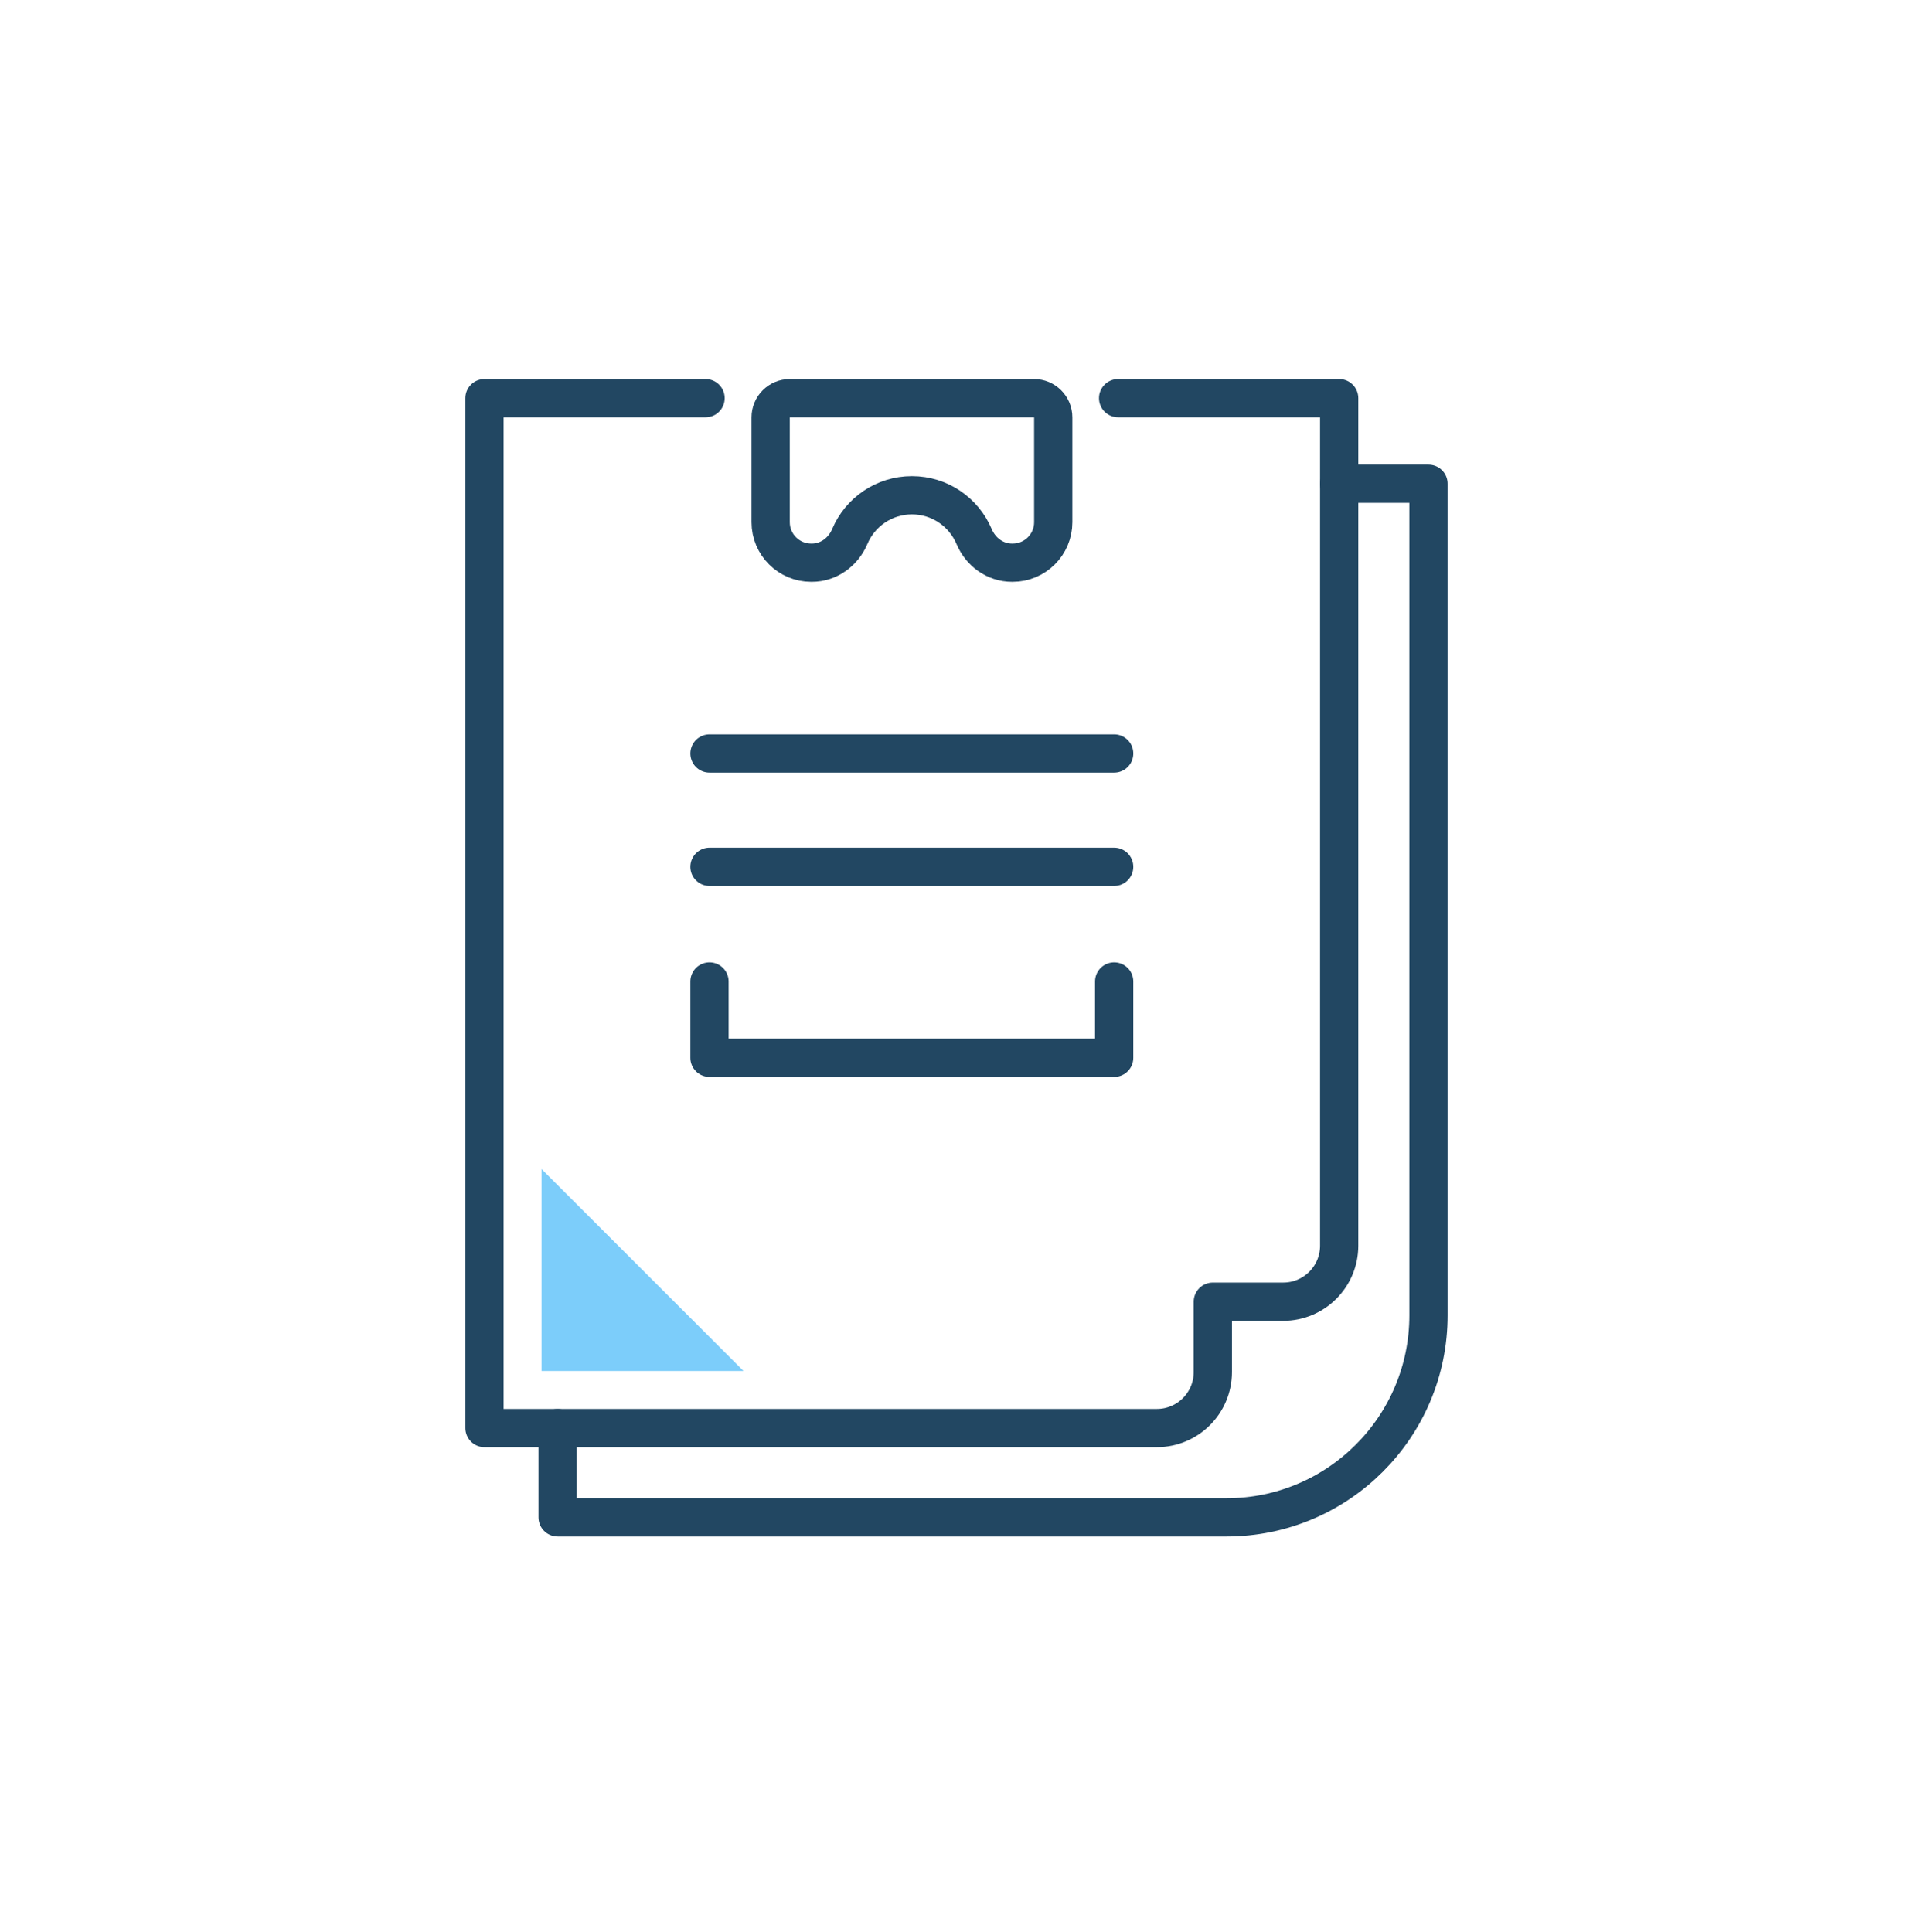
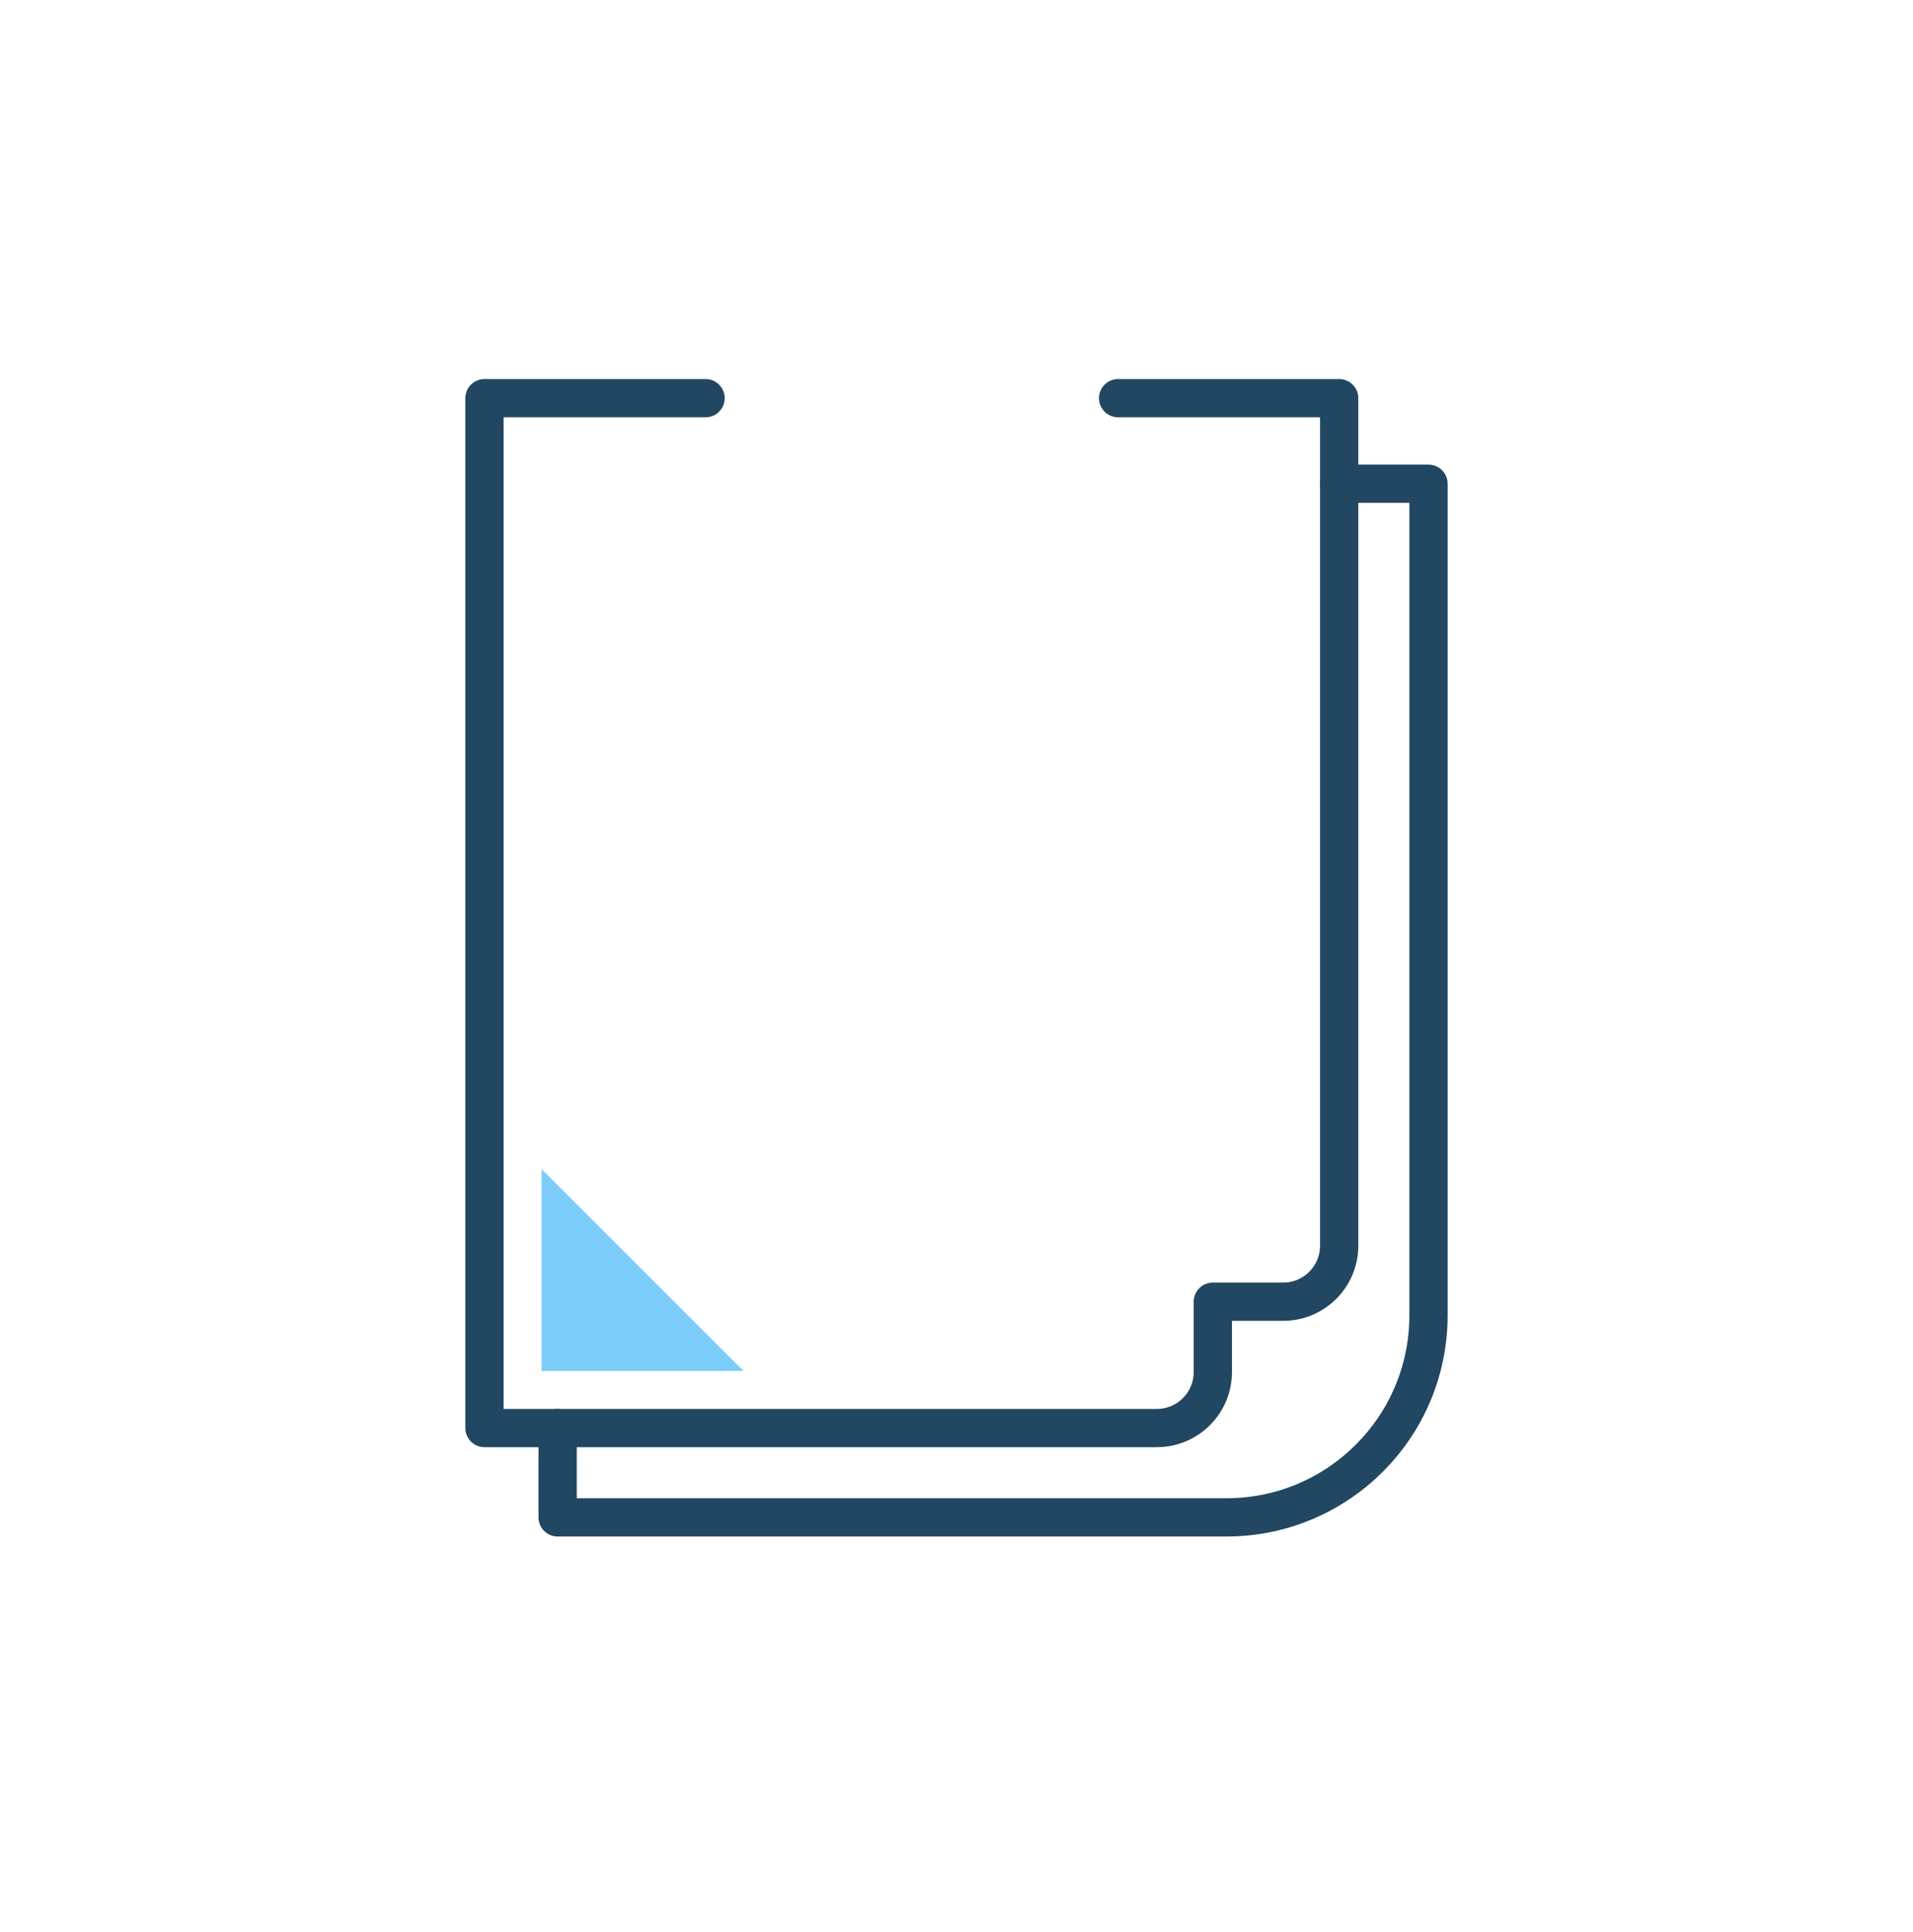
<svg xmlns="http://www.w3.org/2000/svg" width="100" height="101" viewBox="0 0 100 101" fill="none">
-   <path d="M58.242 45.315H37.088" stroke="#224762" stroke-width="2" stroke-linecap="round" stroke-linejoin="round" />
-   <path d="M58.242 39.391H37.088" stroke="#224762" stroke-width="2" stroke-linecap="round" stroke-linejoin="round" />
-   <path d="M54.045 20.815H41.288C40.732 20.815 40.285 21.265 40.285 21.819V27.296C40.285 28.467 41.234 29.416 42.405 29.416H42.438C43.319 29.416 44.078 28.857 44.423 28.044C44.957 26.778 46.209 25.891 47.671 25.891C49.132 25.891 50.382 26.778 50.919 28.044C51.263 28.857 52.02 29.416 52.904 29.416H52.936C54.108 29.416 55.057 28.467 55.057 27.296V21.819C55.057 21.263 54.606 20.815 54.053 20.815H54.045Z" stroke="#224762" stroke-width="2" stroke-linecap="round" stroke-linejoin="round" />
  <path d="M70.004 25.289H74.673V68.763C74.673 74.596 69.945 79.324 64.112 79.324H29.149V74.655" stroke="#224762" stroke-width="2" stroke-linecap="round" stroke-linejoin="round" />
  <path d="M36.882 20.815H25.326V74.655H60.471C62.09 74.655 63.399 73.343 63.399 71.727V68.05H67.076C68.695 68.05 70.004 66.738 70.004 65.122V20.815H58.448" stroke="#224762" stroke-width="2" stroke-linecap="round" stroke-linejoin="round" />
-   <path d="M58.242 51.31V55.299H37.088V51.31" stroke="#224762" stroke-width="2" stroke-linecap="round" stroke-linejoin="round" />
  <path d="M38.867 71.672L28.309 61.114V71.672H38.867Z" fill="#7CCDFA" />
</svg>